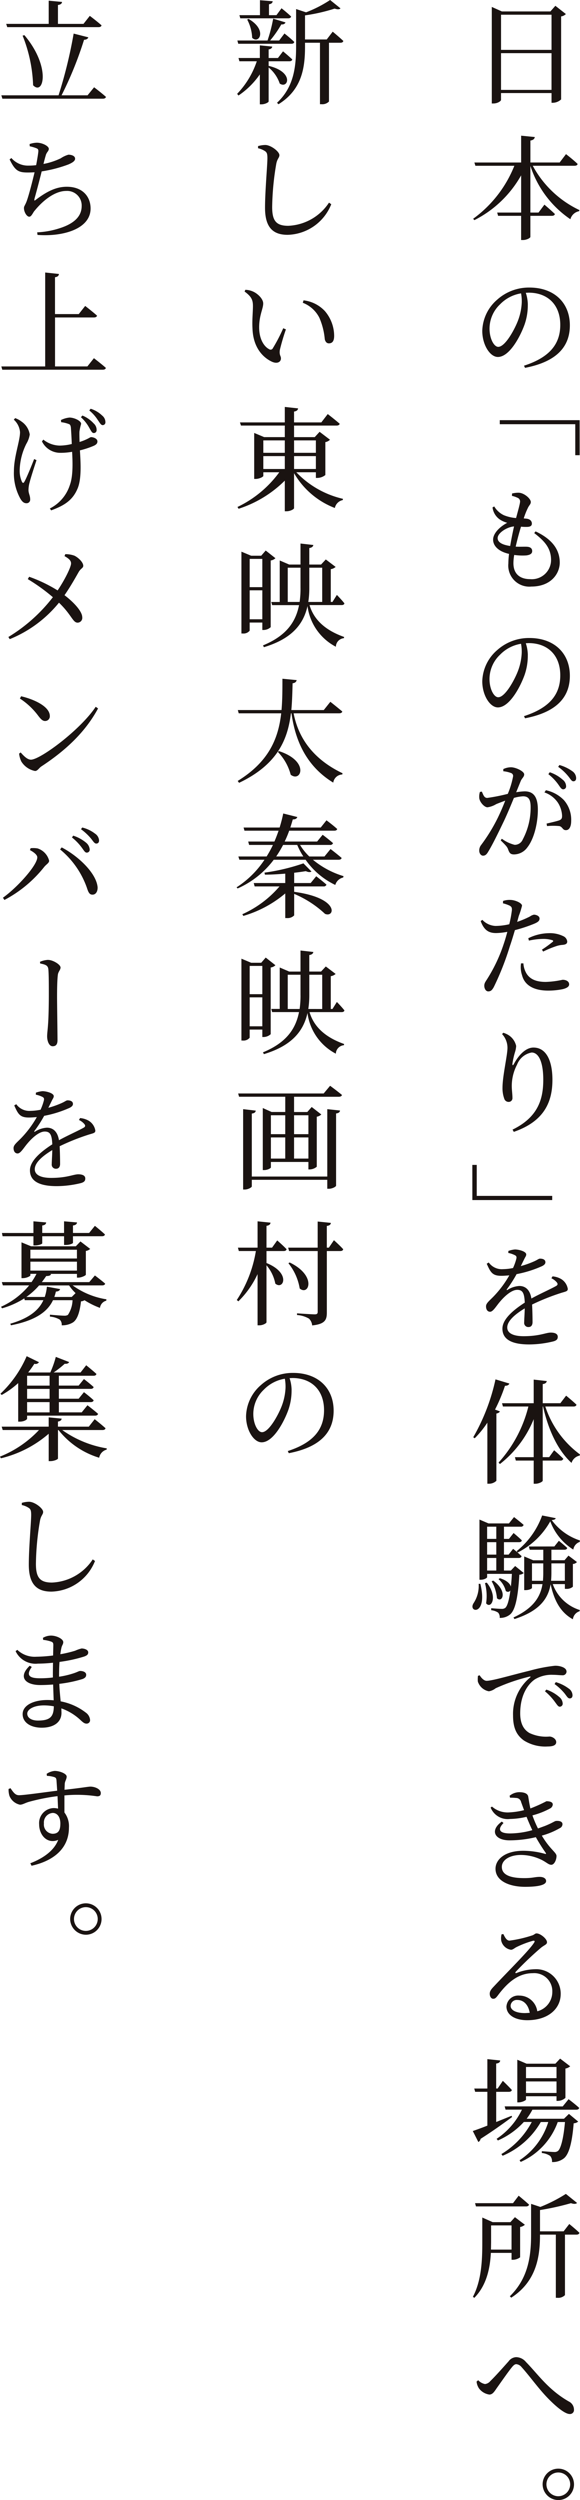
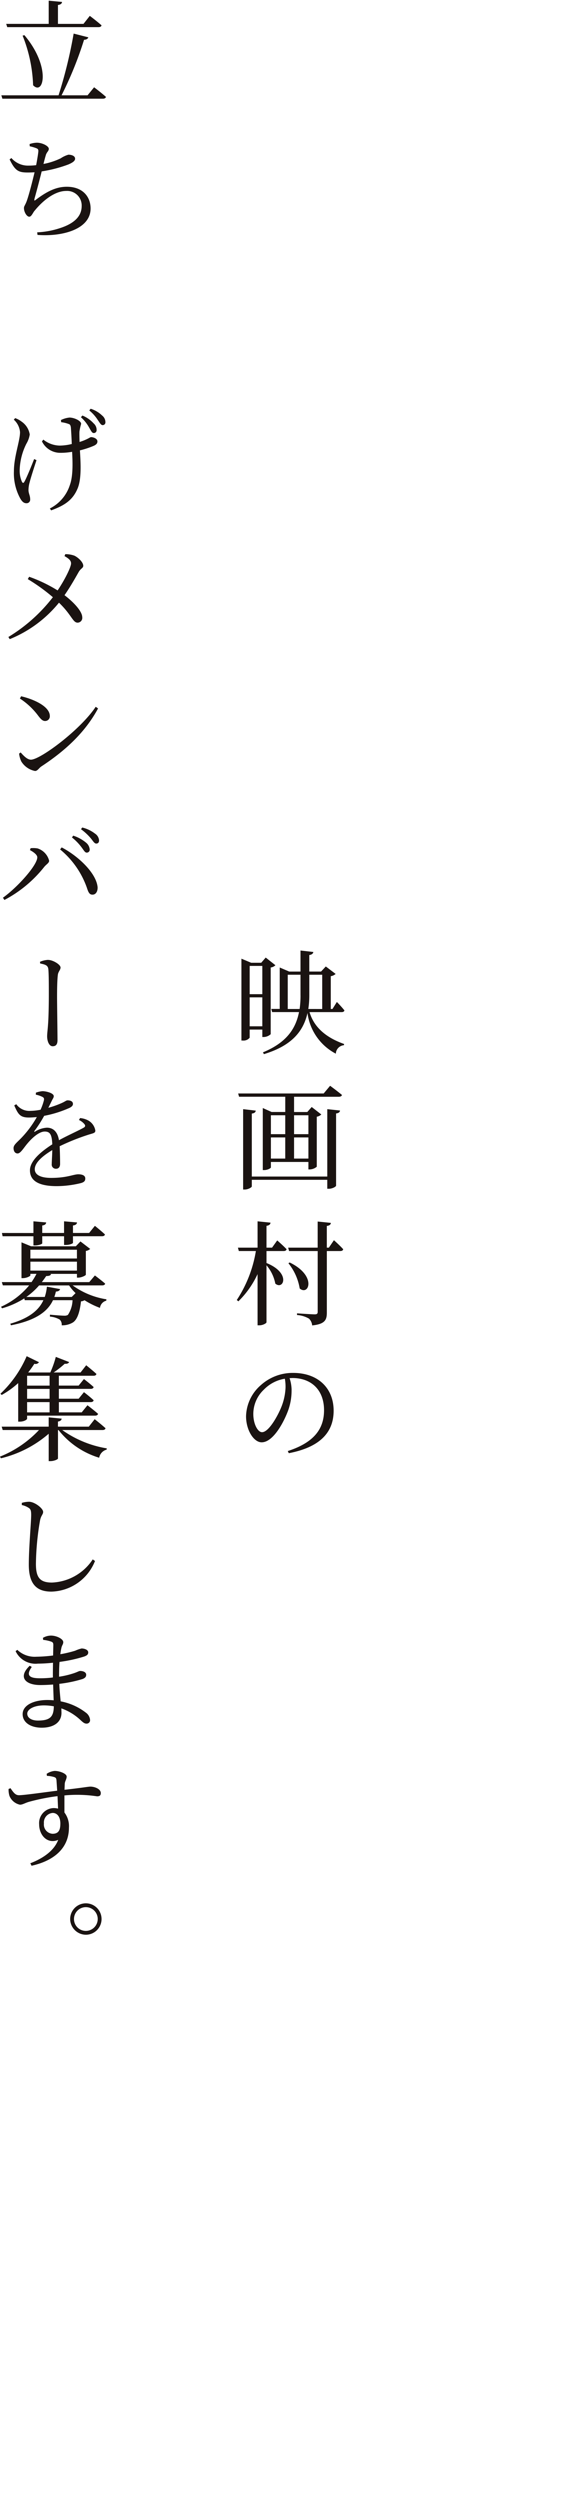
<svg xmlns="http://www.w3.org/2000/svg" width="107.493" height="463.006" viewBox="0 0 107.493 463.006">
  <g fill="#1a1311">
-     <path d="M91.143 1.281l1.865.836h9l.92-1.044 1.948 1.526a1.5 1.5 0 0 1-.88.439v15.368a2.309 2.309 0 0 1-1.507.63h-.272v-1.801h-9.36v1.259c0 .23-.649.671-1.4.671h-.314V1.281zm11.074 1.446H92.86v6.508h9.357zm-9.36 13.922h9.357V9.845h-9.356zM99.118 25.379c-.061.316-.23.546-.816.652v4.06h5.422l1.174-1.548s1.362 1.046 2.156 1.82c-.039.23-.272.336-.564.336h-7.75a19.086 19.086 0 0 0 8.647 8.208l-.061.206a2.076 2.076 0 0 0-1.615 1.49 18.987 18.987 0 0 1-7.413-9.882v8.644h1.507l1.093-1.465s1.213 1.027 1.945 1.737c-.064.23-.272.336-.566.336h-3.979v3.893c0 .211-.713.588-1.382.588h-.336v-4.482h-4.267l-.169-.608h4.44v-6.892a20.625 20.625 0 0 1-8.666 8.3l-.233-.252a22.36 22.36 0 0 0 7.642-9.818h-7.223l-.186-.608h8.666v-4.967zM97.819 56.416a10.763 10.763 0 0 1-.605 3.707c-.818 2.264-2.808 5.988-4.942 5.988-1.446 0-2.891-2.217-2.891-4.834a7.87 7.87 0 0 1 2.764-5.78 8.8 8.8 0 0 1 5.969-2.244c4.606 0 7.5 2.83 7.5 7 0 3.389-1.779 6.616-8.311 7.872l-.189-.4c4.856-1.568 6.721-4.1 6.721-7.556 0-3.749-2.345-5.966-5.863-5.966l-.524.02a7.24 7.24 0 0 1 .377 2.2m-5.128-.081a6.2 6.2 0 0 0-1.97 4.521c0 1.884.838 3.374 1.612 3.374 1.235 0 2.869-2.935 3.541-4.567a10.825 10.825 0 0 0 .816-3.6 8.159 8.159 0 0 0-.125-1.74 6.937 6.937 0 0 0-3.874 2.012M107.431 84.303h-.816v-5.738H92.623v-.752h14.8zM93.446 95.44a7.4 7.4 0 0 0 2.2.5c.355-1.34.669-2.428.733-2.952a.734.734 0 0 0-.5-.816 4.4 4.4 0 0 0-1-.336l.02-.439a4.934 4.934 0 0 1 1.193-.147c1.027 0 2.284 1.107 2.284 1.715 0 .419-.294.588-.524 1.068a13.391 13.391 0 0 0-.785 1.977l.483.039c.752.086 1.024.5 1.024.924 0 .4-.294.583-.8.605a8.715 8.715 0 0 1-1.213-.039 50.573 50.573 0 0 0-.985 3.7c.943.044 1.737-.02 2.156.022.544.044.9.294.9.8 0 .419-.294.691-1.068.8a10.9 10.9 0 0 1-2.262-.086 8.714 8.714 0 0 0-.147 1.529c0 2.031 1.257 2.952 3.1 2.952a3.569 3.569 0 0 0 3.875-3.524c0-2.284-1.3-3.6-3.122-5.006l.252-.314c3.161 1.485 4.481 3.455 4.481 5.778 0 2.031-1.612 4.44-5.275 4.44a3.9 3.9 0 0 1-4.251-4.271 14.847 14.847 0 0 1 .125-1.781c-1.884-.417-2.952-1.443-2.952-2.636 0-1.13 1.152-2.345 2.617-3.119a4.779 4.779 0 0 1-1.424-.649 3.2 3.2 0 0 1-1.3-2.2l.316-.186a4.155 4.155 0 0 0 1.843 1.654m1.82 2.051c-1.312.104-3.03 1.217-3.03 2.157 0 .649.586 1.213 2.323 1.465.211-1.279.483-2.6.713-3.624M97.819 121.324a10.759 10.759 0 0 1-.605 3.7c-.818 2.264-2.808 5.988-4.942 5.988-1.446 0-2.891-2.217-2.891-4.834a7.87 7.87 0 0 1 2.764-5.78 8.813 8.813 0 0 1 5.969-2.242c4.606 0 7.5 2.828 7.5 7 0 3.389-1.779 6.616-8.311 7.872l-.189-.4c4.856-1.571 6.721-4.1 6.721-7.559 0-3.746-2.345-5.966-5.863-5.966l-.524.022a7.227 7.227 0 0 1 .377 2.2m-5.134-.089a6.209 6.209 0 0 0-1.97 4.523c0 1.882.838 3.371 1.612 3.371 1.235 0 2.869-2.935 3.541-4.567a10.8 10.8 0 0 0 .816-3.6 8.124 8.124 0 0 0-.125-1.737 6.948 6.948 0 0 0-3.874 2.01M93.279 142.433a3.268 3.268 0 0 1 1.443-.336c.838 0 2.428.733 2.428 1.318 0 .483-.461.733-.669 1.3l-.817 2.01a10.924 10.924 0 0 1 1.57-.17c1.529 0 2.45.88 2.45 3.391 0 2.533-.711 5.444-1.968 7.015a3.084 3.084 0 0 1-2.45 1.277c-.711 0-.88-.314-1.13-1.027-.147-.336-.294-.564-1.34-1.571l.208-.311a6.7 6.7 0 0 0 2.367 1.13 1.594 1.594 0 0 0 1.507-.985 12.535 12.535 0 0 0 1.465-5.988c0-1.382-.355-2.012-1.4-2.012a7.545 7.545 0 0 0-1.7.3c-.564 1.379-1.213 2.93-1.82 4.227-1.066 2.22-2.134 4.42-2.93 5.716-.336.586-.608.755-.983.755-.316 0-.693-.355-.693-.943a1.627 1.627 0 0 1 .358-1.046 31.959 31.959 0 0 0 3.1-5.065 41.8 41.8 0 0 0 1.36-3.141c-.671.25-1.277.48-1.676.647a4.309 4.309 0 0 1-1.612.588c-.544 0-1.36-.86-1.507-1.593a2.826 2.826 0 0 1 .105-1.257l.355-.061c.272.586.419 1.174 1 1.174a34.6 34.6 0 0 0 3.81-.755 15.606 15.606 0 0 0 .985-3.266.574.574 0 0 0-.314-.564 5.6 5.6 0 0 0-1.507-.358zm7.892 3.915a6.529 6.529 0 0 1 3.349 1.843 5.518 5.518 0 0 1 1.34 3.852c0 .96-.316 1.7-.963 1.7-.63.022-.608-.586-1.215-.752a11.765 11.765 0 0 0-2.3 0l-.083-.463c.755-.189 1.843-.419 2.345-.605.441-.167.544-.4.524-.924a4.878 4.878 0 0 0-.774-2.345 4.959 4.959 0 0 0-2.492-1.9zm.461-2.972l.25-.358a6.83 6.83 0 0 1 2.382 1.363 1.568 1.568 0 0 1 .652 1.191.537.537 0 0 1-.546.608c-.336 0-.564-.419-.921-.921a9.174 9.174 0 0 0-1.82-1.882m1.82-1.362l.23-.336a7.605 7.605 0 0 1 2.367 1.13 1.6 1.6 0 0 1 .733 1.279c0 .4-.189.608-.522.608s-.546-.463-.965-.965a9.456 9.456 0 0 0-1.843-1.715M91.831 171.482a11.855 11.855 0 0 0 2.553-.314 21.321 21.321 0 0 0 .485-2.6c.022-.48-.064-.649-.439-.858a6.839 6.839 0 0 0-1.218-.419l.022-.439a3.733 3.733 0 0 1 1.384-.189c.855.02 2.112.564 2.132 1.066a14.692 14.692 0 0 1-.604 1.911l-.294 1.09a17.43 17.43 0 0 0 2.364-1 2.036 2.036 0 0 1 .733-.336c.4 0 1.049.23 1.049.711 0 .441-.272.691-1.237 1.068a26.964 26.964 0 0 1-3.33 1.083c-.294.985-.61 2.053-.946 3.014a51.2 51.2 0 0 1-2.97 7.537c-.3.524-.524.8-1.029.8-.417 0-.733-.483-.733-1.046 0-.546.272-.8.674-1.468a28.926 28.926 0 0 0 2.93-6.28c.23-.671.458-1.446.666-2.239a12.327 12.327 0 0 1-2.07.228c-1.279 0-2.22-.439-2.867-2.22l.311-.23a3.552 3.552 0 0 0 2.434 1.13m4.731 6.929a4.745 4.745 0 0 0 .189 2.2c.5 1.948 2.306 2.847 4.839 2.847a13.358 13.358 0 0 0 2.722-.272c.647-.169 1.169-.419 1.169-.882 0-.605-.647-.855-1.21-.855a16.655 16.655 0 0 1-3.119.4c-1.678 0-2.891-.441-3.585-1.571a4.2 4.2 0 0 1-.564-1.865zm1.343-4.648a8.823 8.823 0 0 1 3.81-.941 5.587 5.587 0 0 1 2.656.544 1.232 1.232 0 0 1 .757 1c0 .441-.336.586-.943.63a4.747 4.747 0 0 0-1.213.27 18.087 18.087 0 0 0-2.306.965l-.228-.358a21.352 21.352 0 0 0 1.99-1.446c.167-.145.1-.247-.083-.311a5.6 5.6 0 0 0-1.74-.23 12.733 12.733 0 0 0-2.578.314zM93.276 191.262a4.217 4.217 0 0 1 .941.419 3.2 3.2 0 0 1 1.446 2.029 4.744 4.744 0 0 1-.252 1.259 15.95 15.95 0 0 0-.439 1.987c-.042.4.1.419.294.042.963-1.781 2.281-2.994 3.6-2.994 2.323 0 3.518 2.345 3.518 5.988 0 4.334-1.737 7.748-7.162 9.629l-.231-.419c4.837-2.345 5.694-5.8 5.694-9.254 0-3.227-.836-5.025-2.154-5.025a3.585 3.585 0 0 0-2.7 2.239 8.569 8.569 0 0 0-.983 3.915c0 .858.125 1.487.125 2.242a.689.689 0 0 1-.691.752.844.844 0 0 1-.838-.627 5.638 5.638 0 0 1-.314-2.012c0-2.156.921-6.008.921-7.368a3.741 3.741 0 0 0-1-2.553zM87.539 215.737h.816v5.738h13.989v.774h-14.8zM105.231 238.688c0 .439-.294.48-1.152.733a40.711 40.711 0 0 0-5.464 2.176c.061 1.174.083 2.553.083 3.269 0 .541-.252.9-.733.9a.766.766 0 0 1-.816-.88c0-.524.083-1.529.1-2.575-1.839 1.109-3.239 2.347-3.239 3.537 0 1.066 1.13 1.612 3.036 1.612 2.952 0 4.124-.669 5.025-.669.794 0 1.3.25 1.3.774 0 .4-.145.669-.816.858a19.065 19.065 0 0 1-4.479.564c-3.749 0-4.962-1.255-4.962-2.928 0-1.7 1.9-3.371 4.143-4.817-.083-1.737-.375-2.367-1.4-2.367-1.068 0-2.386 1.235-3.161 2.159-.713.816-1.3 1.884-1.843 1.9-.483.02-.777-.4-.777-.985-.02-.627.693-1.085 1.571-2.029a19.208 19.208 0 0 0 2.744-3.729c-.5.044-1 .086-1.487.086-1.632 0-1.99-.627-2.7-2.239l.377-.23a2.961 2.961 0 0 0 2.658 1.235 9.966 9.966 0 0 0 1.84-.208 9.894 9.894 0 0 0 .61-1.7c.083-.355.042-.544-.336-.713a4.483 4.483 0 0 0-1.152-.375l.02-.377a4.8 4.8 0 0 1 1.215-.274c.691 0 2.092.358 2.092.924 0 .292-.167.439-.375.88l-.63 1.277a17.046 17.046 0 0 0 2.325-.816c.8-.336.963-.566 1.235-.566.544 0 1 .189 1 .669 0 .274-.189.5-.605.713a20.8 20.8 0 0 1-4.734 1.487 23 23 0 0 1-1.8 2.8c-.086.105-.022.211.1.127a4.6 4.6 0 0 1 2.2-.733c1.235 0 2.009.838 2.242 2.323 1.549-.858 3.474-1.7 4.584-2.323.314-.189.355-.4.083-.713a2.9 2.9 0 0 0-.963-.711l.211-.355a3.8 3.8 0 0 1 1.61.5 2.636 2.636 0 0 1 1.215 1.8M91.998 261.781v12.457a1.953 1.953 0 0 1-1.36.544h-.314v-11.306a18.256 18.256 0 0 1-2.345 2.889l-.274-.189a37.223 37.223 0 0 0 4.126-10.72l2.575.774c-.083.23-.336.419-.816.419a30.867 30.867 0 0 1-1.843 4.4l.9.336c-.083.189-.272.316-.649.4m12.4 8.375a.5.5 0 0 1-.544.336h-3.271v3.724c0 .189-.713.566-1.34.566h-.333v-4.29H95.6l-.167-.63h3.477v-7.039a20.056 20.056 0 0 1-6.26 8.311l-.25-.272a24.075 24.075 0 0 0 5.525-10.384H93.21l-.167-.608h5.867v-4.377l2.428.272c-.061.292-.23.48-.752.564v3.538h3.266l1.068-1.4s1.213.987 1.926 1.676c-.064.23-.252.336-.546.336h-5.234a17.973 17.973 0 0 0 6.427 8.877l-.064.211a2 2 0 0 0-1.507 1.357c-2.428-2.217-4.251-5.88-5.275-10.445h-.064v9.379h1.193l.921-1.279s1.068.9 1.7 1.573M89.024 293.32c1.468 6.01-2.386 5.361-1.255 3.58a5.815 5.815 0 0 0 .941-3.58zm5.655.524c.083-.691.145-1.485.189-2.367h-4.585v.608c0 .125-.483.48-1.193.48h-.23V281.42l1.676.713h3.788l.943-1.174s1.088.838 1.779 1.446a.5.5 0 0 1-.544.336h-3.1V285h.922l.86-1.088s.963.794 1.529 1.36c-.044.23-.233.336-.5.336h-2.811v2.3h.86l.836-1.071s.985.777 1.571 1.362c-.061.233-.25.336-.544.336h-2.723v2.323h1.279l.794-.838 1.593 1.3a1.284 1.284 0 0 1-.818.311c-.25 4.44-.816 6.6-1.7 7.351a2.877 2.877 0 0 1-1.945.649 1.267 1.267 0 0 0-.294-.983 2.877 2.877 0 0 0-1.277-.441v-.377c.605.061 1.549.127 1.926.127a1 1 0 0 0 .691-.191c.377-.333.691-1.382.941-3.224a.543.543 0 0 1-.858.086 4.345 4.345 0 0 0-1.34-2.178l.25-.167c1.3.4 1.887 1.024 2.034 1.549m-4.587 3.1a9.242 9.242 0 0 0-.211-3.749l.336-.083c2.137 2.681.777 4.962-.125 3.832m.189-11.935h1.7v-2.259h-1.7zm0 2.911h1.7v-2.3h-1.7zm0 2.95h1.7v-2.323h-1.7zm1.823 5.131a7.683 7.683 0 0 0-.985-3.139l.294-.127c2.783 2.053 1.651 4.209.691 3.266m10.636-9.588l.836-1.049s.943.755 1.549 1.318c-.039.233-.25.336-.522.336h-2.407v1.948h2.429l.733-.858 1.573 1.191a1.093 1.093 0 0 1-.755.358v4.209a1.7 1.7 0 0 1-1.235.4h-.252v-.882h-2.243a7.8 7.8 0 0 0 5.006 4.8l-.042.228a1.787 1.787 0 0 0-1.235 1.49c-2.262-1.257-3.455-3.393-4.126-6.493-.439 2.578-1.948 4.922-6.7 6.449l-.189-.292c3.663-1.7 4.984-3.768 5.381-6.179h-1.946v.693c0 .125-.48.419-1.213.419h-.23v-6.238l1.673.711h1.865v-1.948h-2.514l-.167-.605zm-6.807 1.13l-.167-.272a14.961 14.961 0 0 0 4.712-6.6l2.511.5c-.042.211-.25.314-.733.358a10.48 10.48 0 0 0 5.212 3.768l-.02.272a1.788 1.788 0 0 0-1.193 1.424 10.466 10.466 0 0 1-4.271-5.236 14.172 14.172 0 0 1-6.052 5.78m4.69 5.234c.042-.48.064-.983.064-1.485v-1.74h-2.091v3.224zm4.062-3.224h-2.488v1.718q0 .753-.061 1.507h2.553zM88.9 310.256c.314.524.816 1.027 1.277 1.027 1.09 0 4.648-1.071 8.019-1.887a29.219 29.219 0 0 1 4.606-.9 3.514 3.514 0 0 1 1.485.252c.483.211.713.48.713.858a.709.709 0 0 1-.8.649c-.439 0-1.046-.083-1.737-.083a5.942 5.942 0 0 0-3.288.816c-.858.544-2.764 2.387-2.764 6.324 0 2.279.943 3.183 1.72 3.641a7.222 7.222 0 0 0 3.7.649c.522 0 1.255.439 1.255 1.027 0 .627-.689.816-1.59.816a7.447 7.447 0 0 1-4.4-1.11c-1.3-.941-2.012-2.22-2.012-4.626a8.743 8.743 0 0 1 3.161-7.035c.127-.105.105-.23-.1-.169a34.809 34.809 0 0 0-6.282 2.156 2.82 2.82 0 0 1-1.254.566 2.67 2.67 0 0 1-2.053-1.82 5.615 5.615 0 0 1 .022-1.046zm13.9 4.878c.4.524.627.941.921.941a.548.548 0 0 0 .564-.605 1.642 1.642 0 0 0-.647-1.2 7.059 7.059 0 0 0-2.386-1.36l-.252.314a10.946 10.946 0 0 1 1.8 1.906m1.82-1.529c.4.5.608.943.965.943.333 0 .522-.211.522-.586a1.57 1.57 0 0 0-.755-1.279 7.31 7.31 0 0 0-2.345-1.152l-.23.355a10.075 10.075 0 0 1 1.843 1.718M101.127 343.128a33.623 33.623 0 0 1-1.82-2.889 20.822 20.822 0 0 1-4.878.588c-2.786 0-3.685-1.865-1.424-3.474l.311.27c-1.127 1.152-.836 1.926 1.237 1.926a15.605 15.605 0 0 0 4.1-.608 46.743 46.743 0 0 1-1.068-2.47 14.606 14.606 0 0 1-3.077.4 3.423 3.423 0 0 1-3.58-2.114l.25-.186a4.394 4.394 0 0 0 3.142 1.084 14.241 14.241 0 0 0 2.805-.419l-.544-1.487a.962.962 0 0 0-.963-.774 9.33 9.33 0 0 0-1.088-.042l-.086-.358a2.9 2.9 0 0 1 1.759-.669c.838 0 1.593.189 1.7.838.105.608.211 1.4.4 2.176a27.882 27.882 0 0 0 2.972-1.338c.566 0 1.171.125 1.171.608a.891.891 0 0 1-.458.713 14.453 14.453 0 0 1-3.31 1.3 20.01 20.01 0 0 0 1.027 2.428l1.257-.458c1.529-.608 1.843-.943 2.134-.943.566-.042 1.152.105 1.152.608a.82.82 0 0 1-.5.733 13.966 13.966 0 0 1-3.33 1.379c1.529 2.578 2.722 3.122 2.722 3.771 0 .733-.419 1.632-.963 1.632-.5 0-.816-.4-1.737-.88a8.86 8.86 0 0 0-3.874-.941c-2.092 0-3.558.921-3.558 2.217 0 1.8 2.345 2.073 4.165 2.073 1.59 0 1.948-.23 2.847-.23.669 0 1.193.274 1.193.777 0 .733-1.485 1.066-3.913 1.066-2.7 0-5.466-.983-5.466-3.349 0-1.693 1.7-3.327 5.15-3.327a15.061 15.061 0 0 1 4 .564c.252.066.252 0 .147-.189M98.551 358.461c.524-.149.566-.4.9-.4.691 0 1.926 1 1.926 1.634 0 .458-.544.522-1.215 1.11a60.506 60.506 0 0 0-4.565 4.354c-.145.169-.083.314.105.25a9.578 9.578 0 0 1 3.413-.711 4.527 4.527 0 0 1 4.8 4.668c-.044 2.639-2.3 4.773-6.2 4.773-2.242 0-3.854-.96-3.854-2.533a2.183 2.183 0 0 1 2.386-2.029 3.368 3.368 0 0 1 3.33 2.908 3.693 3.693 0 0 0 2.783-3.577 3.341 3.341 0 0 0-3.621-3.477c-2.828 0-4.815 1.906-6.491 4.146-.355.458-.524.608-.88.586-.292 0-.627-.377-.605-.983.02-.421.25-.757.752-1.279 2.786-2.972 6.554-6.679 7.453-8.1.23-.316.086-.421-.167-.38a17.836 17.836 0 0 0-3.077 1.174c-.377.189-.671.5-1.027.5a2.2 2.2 0 0 1-1.8-1.676 2.869 2.869 0 0 1 .064-1.193l.333-.039c.272.586.608 1.213 1.132 1.213a22.98 22.98 0 0 0 4.124-.941m-2.658 11.932a1.13 1.13 0 0 0-1.257 1.088c0 .733.88 1.34 2.681 1.34l.858-.042c-.25-1.526-1.152-2.387-2.281-2.387M90.324 393.656v-6.258h-2.262l-.167-.608h2.428v-5.445l2.386.25c-.042.3-.208.5-.752.568v4.626h.272l.963-1.424s1.046 1 1.676 1.7c-.064.23-.274.336-.566.336h-2.34v5.589l2.847-1.152.1.23c-1.318.963-3.244 2.386-5.839 4.04a.8.8 0 0 1-.419.588l-1.027-2.034a62.27 62.27 0 0 0 2.7-1m13.964-3.558l1.09-1.34s1.215.921 1.97 1.612c-.064.23-.252.336-.566.336h-8.105a12.673 12.673 0 0 1-1.066 1.676h6.91l.921-.9 1.715 1.424a1.39 1.39 0 0 1-.836.316c-.294 3.7-.9 5.819-1.865 6.532a3.359 3.359 0 0 1-2.156.647 1.494 1.494 0 0 0-.336-1.132 3.3 3.3 0 0 0-1.549-.542v-.336c.711.042 1.862.147 2.281.147a.991.991 0 0 0 .733-.211c.5-.439 1.007-2.259 1.277-5.339h-1.337a12.8 12.8 0 0 1-6.868 7.39l-.208-.311a13.039 13.039 0 0 0 5.317-7.079h-1.382a14.8 14.8 0 0 1-7.076 6.251l-.23-.316a15.186 15.186 0 0 0 5.633-5.947h-1.468a14.266 14.266 0 0 1-4.815 3.433l-.23-.314a13.446 13.446 0 0 0 4.69-5.4h-3.036l-.167-.608zm-8.414-8.647l1.715.733h5.339l.88-.943 1.865 1.426a1.788 1.788 0 0 1-.88.417v5.425a2.147 2.147 0 0 1-1.382.564h-.272v-.858h-5.653v.608c0 .145-.713.524-1.382.524h-.23v-7.895zm7.265 1.34h-5.653v2.073h5.653zm-5.653 4.815h5.653v-2.134h-5.653zM89.383 410.679l1.926.858h3.286l.838-.921 1.843 1.4a1.7 1.7 0 0 1-.88.419v5.611a2.3 2.3 0 0 1-1.34.461h-.25v-1.277h-3.831c-.147 2.722-.733 5.966-3.077 8.333l-.25-.208c1.612-3.077 1.737-6.848 1.737-10.112v-4.564zm5.694-2.659l1.049-1.384s1.191.983 1.926 1.654c-.064.233-.274.336-.566.336H88.21l-.167-.605zm-4.06 4.121v3.08l-.022 1.4h3.81v-4.481zm15.932-4.162c-.189.211-.586.233-1.13.044a47.972 47.972 0 0 1-5.738 1.274v3.94h4.376l1.048-1.358s1.171.941 1.882 1.632c-.061.233-.25.336-.541.336h-2.139v11.2a1.73 1.73 0 0 1-1.424.5h-.27v-11.7h-2.932c0 3.83-.522 8.583-5.339 11.683l-.25-.272c3.391-3.308 3.935-7.392 3.935-11.391v-5.716l1.718.568a28.111 28.111 0 0 0 4.73-2.415zM88.629 440.808a2.3 2.3 0 0 0 1.257.713 1.5 1.5 0 0 0 1-.566c.943-.9 2.658-2.85 3.371-3.643a1.83 1.83 0 0 1 1.4-.774 2.41 2.41 0 0 1 1.823.9c2.2 2.22 4.1 5.131 7.975 7.329a1.68 1.68 0 0 1 .921 1.487.743.743 0 0 1-.794.818c-.86 0-2.534-1.34-4.231-3.122s-3.266-4-4.69-5.569a1.423 1.423 0 0 0-.983-.544c-.23 0-.48.167-.8.566-.691.836-2.092 2.867-2.828 3.891-.458.671-.774 1.174-1.36 1.174a2.924 2.924 0 0 1-1.926-1.152 2.765 2.765 0 0 1-.439-1.255zM100.563 460.076a2.91 2.91 0 1 1 2.911 2.93 2.934 2.934 0 0 1-2.911-2.93m5.109 0a2.2 2.2 0 1 0-2.2 2.22 2.212 2.212 0 0 0 2.2-2.22M50.459 8.627c-.042.25-.208.461-.671.524v1.59h1.724l.941-1.235s1.068.877 1.718 1.507c-.064.23-.252.336-.546.336h-3.837v.9l.044-.039c4.751 1.149 3.558 4.332 2.009 3.264a6.588 6.588 0 0 0-2.053-2.974v6.28c0 .189-.711.544-1.318.544h-.314v-5.547a14.97 14.97 0 0 1-3.957 3.915l-.25-.314a16.033 16.033 0 0 0 3.641-6.03h-3.222l-.169-.608h3.957V8.4zm2.453-4.479c-.083.228-.314.417-.777.375A19.806 19.806 0 0 1 50.062 7.5h1.673l.985-1.3s1.152.9 1.82 1.571c-.042.233-.25.336-.544.336h-9.84l-.165-.607h5.589a27.864 27.864 0 0 0 1.046-4.043zM50.542.23c-.042.294-.208.483-.691.566v2.012h1.382l.943-1.279s1.13.9 1.779 1.529c-.064.23-.25.336-.544.336h-8.876l-.167-.586h3.81V.044zM46.732 7a7.832 7.832 0 0 0-.92-3.376l.252-.125c3.558 2.051 1.926 4.771.669 3.5m16.372-5.448c-.189.208-.544.23-1.088.042a32.995 32.995 0 0 1-5.486 1.255v4.461h4.021l1.11-1.446s1.235 1.027 1.968 1.718c-.042.23-.252.336-.544.336h-2.115V18.8a1.719 1.719 0 0 1-1.4.5h-.272V7.917h-2.768v.669c0 3.79-.48 7.978-4.92 10.72l-.272-.272c3.077-2.869 3.538-6.532 3.538-10.47V1.676l1.843.608A22.981 22.981 0 0 0 61.179 0zM47.823 27.058a5.006 5.006 0 0 1 1.382-.208c1.049.042 2.578 1.235 2.578 1.884 0 .483-.419.669-.588 1.654a50.2 50.2 0 0 0-.752 7.953c0 2.514.711 3.477 2.972 3.477a9.5 9.5 0 0 0 7.559-4.293l.419.3a8.94 8.94 0 0 1-8.088 5.665c-2.72 0-4.187-1.379-4.187-5 0-3.119.441-7.895.441-9.193 0-.816-.105-1.085-.461-1.318a3.728 3.728 0 0 0-1.277-.524zM45.33 53.983l.147-.314a3.778 3.778 0 0 1 1.443.336c.8.353 1.862 1.318 1.862 2.2 0 .965-.752 2.2-.752 4.418 0 2.367 1.046 3.643 1.843 4.04a.456.456 0 0 0 .691-.167 30.433 30.433 0 0 0 1.926-3.707l.5.211a39.834 39.834 0 0 0-1.13 3.832c-.127.983.208 1.046.208 1.551 0 .647-.669 1.044-1.632.625-1.551-.711-3.538-2.489-3.643-6.219-.083-1.507.083-3.033.083-4.1 0-1.132-.252-1.74-1.549-2.7m10.928 1.632a6.435 6.435 0 0 1 3.957 1.99 7.107 7.107 0 0 1 1.718 4.58c0 .938-.311 1.4-.983 1.4-.336 0-.627-.23-.755-.755a12.772 12.772 0 0 0-1-3.977 5.752 5.752 0 0 0-3.077-2.786zM47.109 80.178l1.843.774h3.83v-2.137h-8.123l-.189-.586h8.311v-2.866l2.472.27c-.064.294-.211.5-.755.588v2.009h5.05l1.193-1.549s1.382 1.068 2.217 1.8c-.061.233-.292.336-.586.336h-7.873v2.137h3.832l.9-.985 1.926 1.468a1.561 1.561 0 0 1-.858.439v6.094a2.408 2.408 0 0 1-1.487.541h-.27v-1.049h-3.624a17.277 17.277 0 0 0 8.647 4.92l-.042.233a1.876 1.876 0 0 0-1.465 1.465 14.9 14.9 0 0 1-7.559-6.449V94.1c0 .208-.733.588-1.382.588h-.336v-5.677a21.486 21.486 0 0 1-8.561 5.214l-.211-.333a20.5 20.5 0 0 0 7.748-6.429h-2.952v.671c0 .167-.733.564-1.446.564h-.25v-8.52zm5.672 1.382h-3.978v2.3h3.979zm0 2.911h-3.978v2.386h3.979zm5.76-2.911h-4.04v2.3h4.04zm0 2.911h-4.04v2.386h4.04zM44.743 102.166l1.8.752h1.865l.838-.963 1.8 1.424a1.544 1.544 0 0 1-.877.419v12.351a1.994 1.994 0 0 1-1.321.524h-.23v-1.379h-2.346v1.507a1.444 1.444 0 0 1-1.277.522h-.252v-15.157zm1.529 6.574h2.345v-5.234h-2.345zm0 5.947h2.345v-5.362h-2.345zm5.569-10.889l1.759.755h2.092v-3.894l2.386.27c-.061.274-.23.483-.755.568v3.055h2.178l.88-.943 1.823 1.384a1.727 1.727 0 0 1-.9.417v6.067h.314l.816-1.3s.921.938 1.4 1.568c-.042.208-.25.314-.5.314h-5.965c.669 2.284 2.428 4.5 6.4 5.9l-.02.23a1.631 1.631 0 0 0-1.502 1.588 9.932 9.932 0 0 1-5.256-7.537c-.755 3.411-2.952 6.072-8.081 7.62l-.169-.336c4.229-1.737 6.052-4.249 6.679-7.453h-4.983l-.167-.586h1.571v-7.687zm3.852 5.109v-3.769h-2.365v6.339h2.2a17.081 17.081 0 0 0 .167-2.575m4.019 2.575v-6.339h-2.389v3.79a16.942 16.942 0 0 1-.186 2.553zM54.983 125.952c-.064.294-.252.524-.755.588-.042 1.654-.083 3.308-.23 4.959h6.008l1.218-1.529s1.36 1.071 2.217 1.8c-.064.228-.272.333-.566.333h-8.458c.755 3.893 3.016 8.208 9.066 11.1l-.042.23a1.747 1.747 0 0 0-1.676 1.509c-5.528-3.371-7.159-8.669-7.745-12.837h-.105c-.586 4.859-2.492 9.485-9.61 12.876l-.25-.353c5.819-3.582 7.537-7.917 8.059-12.523h-7.873l-.166-.606h8.1c.167-1.9.167-3.852.167-5.8zm-1.108 17.524a9.534 9.534 0 0 0-2.386-4.229l.208-.145c5.758 1.882 4.084 5.88 2.178 4.374" />
-     <path id="パス_817" data-name="パス 817" d="M29.159 62.14c-.105.292-.377.458-.838.439-.147.5-.294 1-.461 1.507h5.633l1.066-1.338s1.237.919 1.99 1.61c-.064.233-.272.314-.566.314h-8.331a20.554 20.554 0 0 1-.838 2.009h6.008l1.027-1.254s1.174.88 1.926 1.549a.53.53 0 0 1-.566.336h-5.548a10.509 10.509 0 0 0 1.715 2.137h2.808l1.13-1.382s1.257.96 2.053 1.651c-.044.233-.274.336-.566.336h-4.753a16.206 16.206 0 0 0 5.675 3.036l-.064.252a1.968 1.968 0 0 0-1.465 1.379 14.052 14.052 0 0 1-5.506-4.668h-5.9a16.974 16.974 0 0 1-6.7 5.319l-.191-.211a17.645 17.645 0 0 0 5.172-5.109h-4.652l-.189-.605h5.236a21.277 21.277 0 0 0 1.171-2.137h-4.417l-.167-.63h4.856c.294-.669.544-1.34.774-2.009h-6.32l-.167-.586h6.677a24.719 24.719 0 0 0 .671-2.6zm2.617 10.09c-.208.167-.566.145-1.046-.064a38.4 38.4 0 0 1-2.156.294v1.906h3.055l1.027-1.257s1.171.9 1.9 1.549a.5.5 0 0 1-.541.336h-5.442v1c8.5 1.154 7.537 4.856 5.714 4.082a19.224 19.224 0 0 0-5.714-3.7v3.979a1.687 1.687 0 0 1-1.362.5h-.291v-4.563a21.286 21.286 0 0 1-7.77 4.165l-.186-.314a19.577 19.577 0 0 0 6.888-5.15h-4.607l-.169-.627h5.844v-1.737c-1.237.1-2.556.186-3.768.186l-.086-.375a37.936 37.936 0 0 0 7.223-1.718zm-6.532-2.783h5.025a12.971 12.971 0 0 1-1.132-2.137H26.52a21.755 21.755 0 0 1-1.277 2.137" transform="translate(25.948 89.17)" />
    <path d="M44.743 177.544l1.8.757h1.865l.838-.965 1.8 1.424a1.544 1.544 0 0 1-.877.419v12.353a2.008 2.008 0 0 1-1.321.522h-.23v-1.38h-2.346v1.507a1.443 1.443 0 0 1-1.277.524h-.252v-15.161zm1.529 6.576h2.345v-5.236h-2.345zm0 5.947h2.345v-5.361h-2.345zm5.569-10.889l1.759.755h2.092v-3.9l2.386.272c-.061.274-.23.485-.755.566v3.058h2.178l.88-.943 1.823 1.384a1.727 1.727 0 0 1-.9.417v6.072h.314l.816-1.3s.921.941 1.4 1.568c-.042.211-.25.314-.5.314h-5.965c.669 2.284 2.428 4.5 6.4 5.9l-.02.23a1.631 1.631 0 0 0-1.507 1.571 9.936 9.936 0 0 1-5.256-7.537c-.755 3.413-2.952 6.072-8.081 7.62l-.169-.336c4.229-1.737 6.052-4.249 6.679-7.453h-4.978l-.167-.586h1.571v-7.672zm3.852 5.113v-3.773h-2.365v6.344h2.2a17.081 17.081 0 0 0 .167-2.575m4.021 2.575v-6.344h-2.391v3.79a16.942 16.942 0 0 1-.186 2.553zM48.7 205.204l1.634.733h2.534v-2.824h-8.563l-.167-.605h15.848l1.193-1.426s1.34.985 2.2 1.7c-.061.233-.292.336-.586.336H54.5v2.825h2.45l.816-.93 1.781 1.382a1.5 1.5 0 0 1-.838.417v9.261a2.082 2.082 0 0 1-1.321.5h-.23v-1.382h-6.951v1.007c0 .145-.605.5-1.254.5h-.252v-11.5zm14.321.463c-.042.27-.208.48-.733.541v13.361c0 .206-.713.586-1.318.586h-.316v-1.657H46.669v1.215c0 .189-.689.586-1.318.586h-.292v-14.886l2.345.272c-.044.272-.211.483-.735.544v11.664h13.986v-12.48zm-12.814 4.376h2.658v-3.5h-2.658zm0 4.523h2.658v-3.918h-2.658zm4.293-4.523h2.658v-3.5H54.5zm0 4.523h2.658v-3.918H54.5zM50.143 226.435c-.061.314-.208.5-.752.588v4.038h1.027l.96-1.34s1.09.943 1.74 1.634c-.064.23-.252.336-.544.336h-3.183v2.217c4.606 1.865 3.119 5.089 1.632 3.813a7.4 7.4 0 0 0-1.632-3.391v10.552c0 .186-.691.564-1.3.564h-.355v-9.485a17.143 17.143 0 0 1-3.56 5.047l-.292-.252a23.332 23.332 0 0 0 3.538-9.066H44.26l-.167-.63h3.643v-4.875zm8.731 4.626v-4.837l2.448.252c-.042.316-.23.5-.752.564v4.021h.377l.941-1.379s1.11.983 1.718 1.673c-.042.23-.252.336-.544.336h-2.488v11.389c0 1.318-.294 2.137-2.722 2.386a1.978 1.978 0 0 0-.586-1.255 4.99 4.99 0 0 0-2.22-.669v-.316s2.722.189 3.266.189c.439 0 .566-.127.566-.48v-11.244h-5.304l-.169-.63zm-3.33 7.559a10.066 10.066 0 0 0-2.092-4.668l.23-.147c5.109 2.47 3.538 6.26 1.862 4.815M54.039 257.427a10.759 10.759 0 0 1-.605 3.7c-.818 2.264-2.808 5.988-4.942 5.988-1.446 0-2.891-2.217-2.891-4.834a7.87 7.87 0 0 1 2.764-5.78 8.813 8.813 0 0 1 5.969-2.242c4.606 0 7.5 2.828 7.5 7 0 3.389-1.779 6.616-8.311 7.872l-.189-.4c4.856-1.571 6.721-4.1 6.721-7.559 0-3.746-2.345-5.966-5.863-5.966l-.524.022a7.227 7.227 0 0 1 .377 2.2m-5.128-.083a6.209 6.209 0 0 0-1.97 4.523c0 1.882.838 3.371 1.612 3.371 1.235 0 2.869-2.935 3.541-4.567a10.8 10.8 0 0 0 .816-3.6 8.124 8.124 0 0 0-.125-1.737 6.948 6.948 0 0 0-3.874 2.009M16.372 6.912c-.083.25-.314.439-.794.458a67.576 67.576 0 0 1-4.168 10.283h4.815l1.215-1.49s1.36 1.027 2.2 1.781c-.064.23-.272.336-.586.336H.441l-.192-.627h10.6a86.217 86.217 0 0 0 2.8-11.432zM9.024 4.42V.127l2.472.23c-.022.292-.233.5-.755.566v3.5h4.731l1.171-1.487s1.362 1.027 2.178 1.759c-.064.23-.272.333-.566.333H1.34l-.191-.608zM6.135 15.789a27.061 27.061 0 0 0-1.948-9.191l.336-.086c4.962 5.883 3.558 11.286 1.612 9.276M5.486 26.68a4.489 4.489 0 0 1 1.34-.252c1.024 0 2.22.627 2.22 1.13 0 .463-.419.588-.588 1.3-.125.419-.25.9-.4 1.507a12.79 12.79 0 0 0 3.2-1.049 4.973 4.973 0 0 1 1.424-.669c.461 0 1.237.167 1.237.752 0 .419-.524.755-1.279 1.071a24.718 24.718 0 0 1-4.912 1.272c-.4 1.615-1.027 3.979-1.321 5-.083.421-.083.524.294.211 1.9-1.424 3.641-2.367 5.672-2.367 3.016 0 4.418 1.909 4.418 4.021 0 3.813-5.15 5.258-9.84 4.9l-.061-.48a15.6 15.6 0 0 0 4.018-.713c3.371-1.027 4.229-2.658 4.229-4.165a2.693 2.693 0 0 0-2.867-2.786c-2.2 0-4.44 1.926-5.8 3.6-.358.355-.608 1.171-1.049 1.171-.48 0-.983-.9-.983-1.59 0-.336.145-.419.439-1.11.419-1.046 1.13-3.854 1.529-5.528-.4.022-.818.042-1.215.042-1.715 0-2.364-.25-3.411-2.428l.336-.25a4.051 4.051 0 0 0 3.222 1.4 10.6 10.6 0 0 0 1.362-.083c.189-1.007.355-2.012.4-2.47.042-.421-.064-.546-.377-.671a7.736 7.736 0 0 0-1.215-.355z" />
-     <path id="パス_824" data-name="パス 824" d="M8.225 37.995V20.6l2.553.272c-.042.319-.208.524-.733.608v6.82h4.4l1.193-1.509s1.36 1.044 2.2 1.8c-.064.233-.272.336-.586.336h-7.2v9.066h5.991l1.213-1.526s1.382 1.046 2.22 1.8c-.064.23-.272.336-.586.336H.27l-.17-.608z" transform="translate(.149 29.868)" />
    <path d="M2.813 77.434a4.383 4.383 0 0 1 1.191.649 3.566 3.566 0 0 1 1.509 2.386 4.826 4.826 0 0 1-.627 1.718 11.539 11.539 0 0 0-1.237 4.856 4.971 4.971 0 0 0 .4 2.137c.145.314.314.336.478.02.38-.649 1.259-2.805 1.8-4.187l.439.211c-.458 1.379-1.088 3.349-1.277 4.124a5.333 5.333 0 0 0-.208 1.4c0 .647.314 1.024.314 1.737a.667.667 0 0 1-.733.713c-.461 0-.816-.358-1.11-.882a9.7 9.7 0 0 1-1.174-5.067c0-2.7 1.132-5.589 1.132-7.221a3.487 3.487 0 0 0-1.152-2.306zm8.478.358a4.6 4.6 0 0 1 1.59-.463c.838 0 2.156.586 2.156 1.174a10.559 10.559 0 0 0-.314 1.424c-.02.458 0 1.193.022 1.926a9.712 9.712 0 0 0 1.027-.377c.733-.314.963-.522 1.085-.522.5 0 1.2.292 1.2.794 0 .336-.167.566-.649.8a15.979 15.979 0 0 1-2.595.858c.125 2.176.355 5.359-.483 7.182-.943 2.178-2.595 3.1-4.856 3.937l-.23-.358a7.363 7.363 0 0 0 3.685-4.293c.627-1.654.544-4.207.436-6.2a12.278 12.278 0 0 1-2.154.189 3.772 3.772 0 0 1-3.435-2.115l.252-.336a4.992 4.992 0 0 0 3.058 1.11 9.763 9.763 0 0 0 2.215-.294 77.616 77.616 0 0 0-.164-3.033c-.061-.463-.167-.608-.461-.691a5.883 5.883 0 0 0-1.34-.314zm3.707-.524l.272-.314a5.817 5.817 0 0 1 2.092 1.463 1.587 1.587 0 0 1 .544 1.257.516.516 0 0 1-.564.524c-.314-.022-.5-.461-.816-1a7.283 7.283 0 0 0-1.529-1.926m1.549-1.257l.252-.316a5.37 5.37 0 0 1 2.134 1.259 1.587 1.587 0 0 1 .608 1.252.507.507 0 0 1-.524.524c-.314 0-.546-.458-.9-.96a7.557 7.557 0 0 0-1.568-1.759M5.403 106.813a27.064 27.064 0 0 1 5.275 2.534c1.34-1.987 2.492-4.332 2.492-5 0-.588-.5-.943-1.215-1.36l.147-.358a4.806 4.806 0 0 1 1.718.292c.774.4 1.612 1.237 1.612 1.865 0 .419-.461.48-.838 1.132-.4.688-1.465 2.636-2.639 4.312 1.529 1.152 3.266 2.908 3.288 4.062a.886.886 0 0 1-.858 1.024c-.9 0-1.09-1.421-3.455-3.7a22.754 22.754 0 0 1-9.129 6.755l-.25-.4a30.094 30.094 0 0 0 8.247-7.37 34.521 34.521 0 0 0-4.648-3.349zM18.174 131.208c-2.386 4.415-6.05 7.806-10.489 10.72-.458.292-.711.858-1.193.858a3.88 3.88 0 0 1-2.531-1.74 4.212 4.212 0 0 1-.419-1.485l.292-.211c.566.652 1.235 1.34 1.906 1.34 1.715 0 9.149-5.506 12-9.8zm-8.938 1.4a.87.87 0 0 1-.88.921c-.419 0-.733-.272-1.235-.921a13.247 13.247 0 0 0-3.435-3.243l.23-.419c2.409.564 5.319 1.9 5.319 3.663M5.672 157.087a4.661 4.661 0 0 1 1.3.039 3.22 3.22 0 0 1 2.135 2.279c0 .419-.5.647-.9 1.132a23.187 23.187 0 0 1-7.391 6.137l-.272-.419c2.722-1.948 6.366-6.03 6.366-7.476 0-.5-.755-1.024-1.36-1.34zm10.408 7.262a16.1 16.1 0 0 0-4.942-7.035l.294-.377c2.994 1.551 6.4 4.712 6.657 7.351.042.838-.358 1.4-.921 1.4-.608.022-.8-.458-1.088-1.34m-2.744-9.253l.23-.336a7.2 7.2 0 0 1 2.409 1.321 1.793 1.793 0 0 1 .649 1.235.535.535 0 0 1-.566.588c-.314 0-.524-.419-.9-.921a9.838 9.838 0 0 0-1.823-1.887m1.676-1.526l.23-.316a6.254 6.254 0 0 1 2.367 1.132 1.63 1.63 0 0 1 .752 1.257c0 .377-.189.586-.524.586s-.564-.419-.963-.921a10.314 10.314 0 0 0-1.862-1.737M8.938 177.776c.86 0 2.284.86 2.284 1.4 0 .463-.419.733-.5 1.362-.127.983-.147 2.889-.147 4.1 0 1.088.083 6.846.083 7.995 0 .671-.211 1.132-.9 1.132-.669 0-1.024-.963-1.024-1.843 0-.524.105-1.215.167-2.176.105-1.257.147-3.915.147-5.383 0-1.634 0-3.874-.083-4.8-.064-.772-.5-.921-1.529-1.13l-.022-.311a4.3 4.3 0 0 1 1.529-.358M17.671 209.371c0 .439-.294.48-1.152.733a40.7 40.7 0 0 0-5.464 2.176c.061 1.174.083 2.553.083 3.269 0 .542-.252.9-.733.9a.766.766 0 0 1-.816-.88c0-.524.083-1.529.1-2.575-1.843 1.11-3.244 2.345-3.244 3.538 0 1.066 1.13 1.612 3.036 1.612 2.952 0 4.124-.669 5.025-.669.794 0 1.3.25 1.3.774 0 .4-.145.669-.816.858a19.066 19.066 0 0 1-4.479.564c-3.749 0-4.962-1.255-4.962-2.928 0-1.7 1.9-3.371 4.143-4.817-.083-1.737-.375-2.367-1.4-2.367-1.068 0-2.386 1.235-3.161 2.159-.713.816-1.3 1.884-1.843 1.9-.483.02-.777-.4-.777-.985-.019-.627.694-1.083 1.575-2.027a19.21 19.21 0 0 0 2.74-3.729c-.5.044-1 .086-1.487.086-1.632 0-1.99-.627-2.7-2.239l.377-.23a2.961 2.961 0 0 0 2.658 1.235 9.963 9.963 0 0 0 1.84-.208 9.892 9.892 0 0 0 .61-1.7c.083-.355.042-.544-.336-.713a4.484 4.484 0 0 0-1.152-.375l.02-.377a4.8 4.8 0 0 1 1.215-.274c.691 0 2.092.358 2.092.924 0 .292-.167.439-.375.88l-.63 1.277a17.055 17.055 0 0 0 2.328-.817c.8-.336.963-.566 1.235-.566.544 0 1 .189 1 .669 0 .274-.189.5-.605.713a20.8 20.8 0 0 1-4.73 1.487 23 23 0 0 1-1.8 2.8c-.086.105-.022.211.1.127a4.6 4.6 0 0 1 2.2-.733c1.235 0 2.009.838 2.242 2.323 1.549-.858 3.474-1.7 4.584-2.323.314-.189.355-.4.083-.713a2.9 2.9 0 0 0-.963-.711l.211-.355a3.8 3.8 0 0 1 1.61.5 2.636 2.636 0 0 1 1.215 1.8M7.748 237.446h8.791l1.049-1.235s1.171.88 1.9 1.509c-.042.228-.25.333-.564.333h-5.462a14.514 14.514 0 0 0 6.26 2.575l-.02.252a1.583 1.583 0 0 0-1.174 1.34 15.175 15.175 0 0 1-2.867-1.424 1.324 1.324 0 0 1-.649.211c-.23 2.031-.691 3.389-1.507 3.913a3.794 3.794 0 0 1-2.073.524 1.273 1.273 0 0 0-.377-1.068 4.264 4.264 0 0 0-1.8-.544v-.36c.816.083 2.22.189 2.639.189a1.189 1.189 0 0 0 .691-.145 5.26 5.26 0 0 0 .858-2.722H9.821c-.965 2.051-3.1 3.727-7.789 4.648l-.127-.294c3.56-1.027 5.319-2.553 6.135-4.354H4.585l-.083-.336a15.644 15.644 0 0 1-4.124 1.843l-.189-.292a14.4 14.4 0 0 0 5.214-3.96H.525l-.189-.608h5.506a12.852 12.852 0 0 0 .921-1.529h-1.13v.274c0 .167-.733.524-1.4.524h-.25v-6.632l1.779.733h8.289l.86-.9 1.8 1.384a1.41 1.41 0 0 1-.8.375v4.4c-.022.167-.838.544-1.4.544h-.252v-.693H9.274l.189.044c-.083.23-.314.355-.9.355-.25.377-.524.755-.816 1.13m-1.551-9.1v-2.165l2.367.208c-.042.294-.211.5-.733.566v1.382h4.04v-2.156l2.409.208c-.042.294-.233.5-.755.566v1.382h2.994l1.068-1.321s1.149.921 1.862 1.593c-.042.23-.25.336-.544.336h-5.379v1.213c0 .127-.586.4-1.36.4h-.293v-1.61H7.831v1.3c0 .145-.671.4-1.36.4h-.274v-1.7H.481l-.123-.608zm4.942 10.384c-.083.294-.336.441-.777.461a8.973 8.973 0 0 1-.292 1h3.224l.713-.713a8.248 8.248 0 0 1-1.2-1.424h-5.56a12.975 12.975 0 0 1-2.367 2.137h3.413a8.32 8.32 0 0 0 .4-1.906zm3.119-7.287H5.631v1.625h8.627zm-8.624 3.865h8.627v-1.654H5.633zM11.433 262.728c-.044.27-.211.458-.691.542v.943h5.714l1.09-1.382s1.235.963 2.009 1.673c-.042.233-.272.336-.566.336h-7.453a19.77 19.77 0 0 0 8.25 3.394l-.022.23a1.9 1.9 0 0 0-1.382 1.507 15.249 15.249 0 0 1-7.537-5.131h-.1v5.258c0 .186-.755.5-1.4.5h-.321v-5.069a21.02 21.02 0 0 1-8.857 4.545L0 269.76a20.13 20.13 0 0 0 7.223-4.922H.5l-.189-.627h8.71v-1.718zm-4.209-10.45a.763.763 0 0 1-.858.294 17.974 17.974 0 0 1-1.132 1.588l.064.02h4.02a17.638 17.638 0 0 0 1.024-2.889l2.47.96c-.1.233-.375.358-.816.316a18.076 18.076 0 0 1-2.051 1.612h4.984l1.046-1.338s1.171.938 1.9 1.61c-.064.233-.25.336-.544.336h-6.423v1.821h3.663l.985-1.213s1.132.858 1.8 1.485c-.064.23-.252.336-.546.336h-5.9v1.823h3.663l.985-1.215s1.132.858 1.8 1.507c-.064.23-.252.336-.546.336h-5.9v1.9h4.229l1.068-1.318s1.213.921 1.968 1.59c-.061.23-.272.336-.564.336H5.025v.566c0 .147-.524.544-1.362.544h-.292v-7.14a16.256 16.256 0 0 1-3.058 2.2l-.23-.233a21.086 21.086 0 0 0 4.859-6.949zm-2.2 4.334h4.167v-1.821H5.025zm0 2.431h4.167v-1.823H5.025zm4.165.627H5.025v1.9h4.166zM4.04 278.328a5.005 5.005 0 0 1 1.379-.208c1.049.042 2.578 1.235 2.578 1.884 0 .483-.419.669-.588 1.654a50.2 50.2 0 0 0-.752 7.951c0 2.514.711 3.477 2.972 3.477a9.5 9.5 0 0 0 7.559-4.293l.419.3a8.94 8.94 0 0 1-8.083 5.672c-2.72 0-4.187-1.379-4.187-5 0-3.119.441-7.895.441-9.193 0-.816-.105-1.085-.461-1.318a3.728 3.728 0 0 0-1.277-.524zM9.799 310.675v-.86l.02-1.882a26.272 26.272 0 0 1-2.805.167 4.089 4.089 0 0 1-4.124-2.306l.314-.25a4.664 4.664 0 0 0 3.518 1.277 27.056 27.056 0 0 0 3.119-.228l.042-1.909c0-.417-.083-.542-.419-.669a6.717 6.717 0 0 0-1.465-.314l-.042-.375a2.969 2.969 0 0 1 1.507-.419c.983 0 2.262.605 2.262 1.213 0 .419-.274.608-.358 1.132a9.541 9.541 0 0 0-.186 1.107 22.324 22.324 0 0 0 2.742-.649 6.926 6.926 0 0 1 1.193-.419c.483 0 1.235.211 1.235.733 0 .421-.294.588-.733.757a26.729 26.729 0 0 1-4.587 1c-.061.752-.083 1.61-.083 2.595v.147a16.024 16.024 0 0 0 2.619-.608c.733-.23 1.066-.458 1.277-.458.544 0 1.13.206 1.13.711 0 .4-.25.608-.649.774a23.575 23.575 0 0 1-4.332.9c.039 1.235.167 2.306.25 3.244a10.974 10.974 0 0 1 4.648 2.075 1.876 1.876 0 0 1 .8 1.34.634.634 0 0 1-.649.711c-.377 0-.627-.208-1.024-.564a10.119 10.119 0 0 0-3.646-2.262l.022.816c0 1.737-1.4 2.764-3.663 2.764-2.031 0-3.538-.943-3.538-2.514 0-1.654 2.051-2.617 4.6-2.617a10.97 10.97 0 0 1 1.152.061l-.1-2.928c-.8.061-1.612.1-2.386.1-2.744 0-4.187-1.465-1.948-3.58l.377.23c-1.152 1.612-.377 2.092 1.507 2.092a18.5 18.5 0 0 0 2.409-.145m-1.676 5.17c-1.865 0-3.077.733-3.077 1.529 0 .733.733 1.279 1.968 1.279 2.284 0 2.93-.715 2.952-2.641a10.326 10.326 0 0 0-1.843-.167M10.761 334.963l-.1-2.323a38.29 38.29 0 0 0-5.089 1c-.921.23-1.321.586-1.884.586a2.712 2.712 0 0 1-1.929-1.609 3.8 3.8 0 0 1-.169-1.3l.358-.149c.5.733.877 1.3 1.549 1.3.8.02 4.773-.546 7.1-.838l-.127-1.906c-.042-.417-.145-.522-.461-.627a5.516 5.516 0 0 0-1.318-.211l-.042-.377a3.117 3.117 0 0 1 1.487-.541c.9 0 2.22.5 2.22 1.046 0 .5-.336.858-.358 1.379l-.042 1.071c3.394-.38 4.4-.588 4.8-.588.8 0 1.926.441 1.926 1.193 0 .461-.23.608-.691.608a24.566 24.566 0 0 0-6.05-.169v3.163a4.161 4.161 0 0 1 .836 2.805c0 3.913-2.93 6.174-6.929 7.057l-.23-.463c2.406-.921 4.418-2.345 5.17-4.332-1.965.836-3.536-.8-3.536-2.889a2.782 2.782 0 0 1 2.7-3 3.408 3.408 0 0 1 .816.105m.419 2.786c0-1.257-.586-1.99-1.424-1.99a1.773 1.773 0 0 0-1.622 1.955 1.708 1.708 0 0 0 1.6 1.906c.983 0 1.443-.522 1.443-1.862M13.003 355.379a2.91 2.91 0 1 1 2.911 2.93 2.934 2.934 0 0 1-2.911-2.93m5.109 0a2.2 2.2 0 1 0-2.2 2.22 2.211 2.211 0 0 0 2.2-2.22" />
  </g>
</svg>